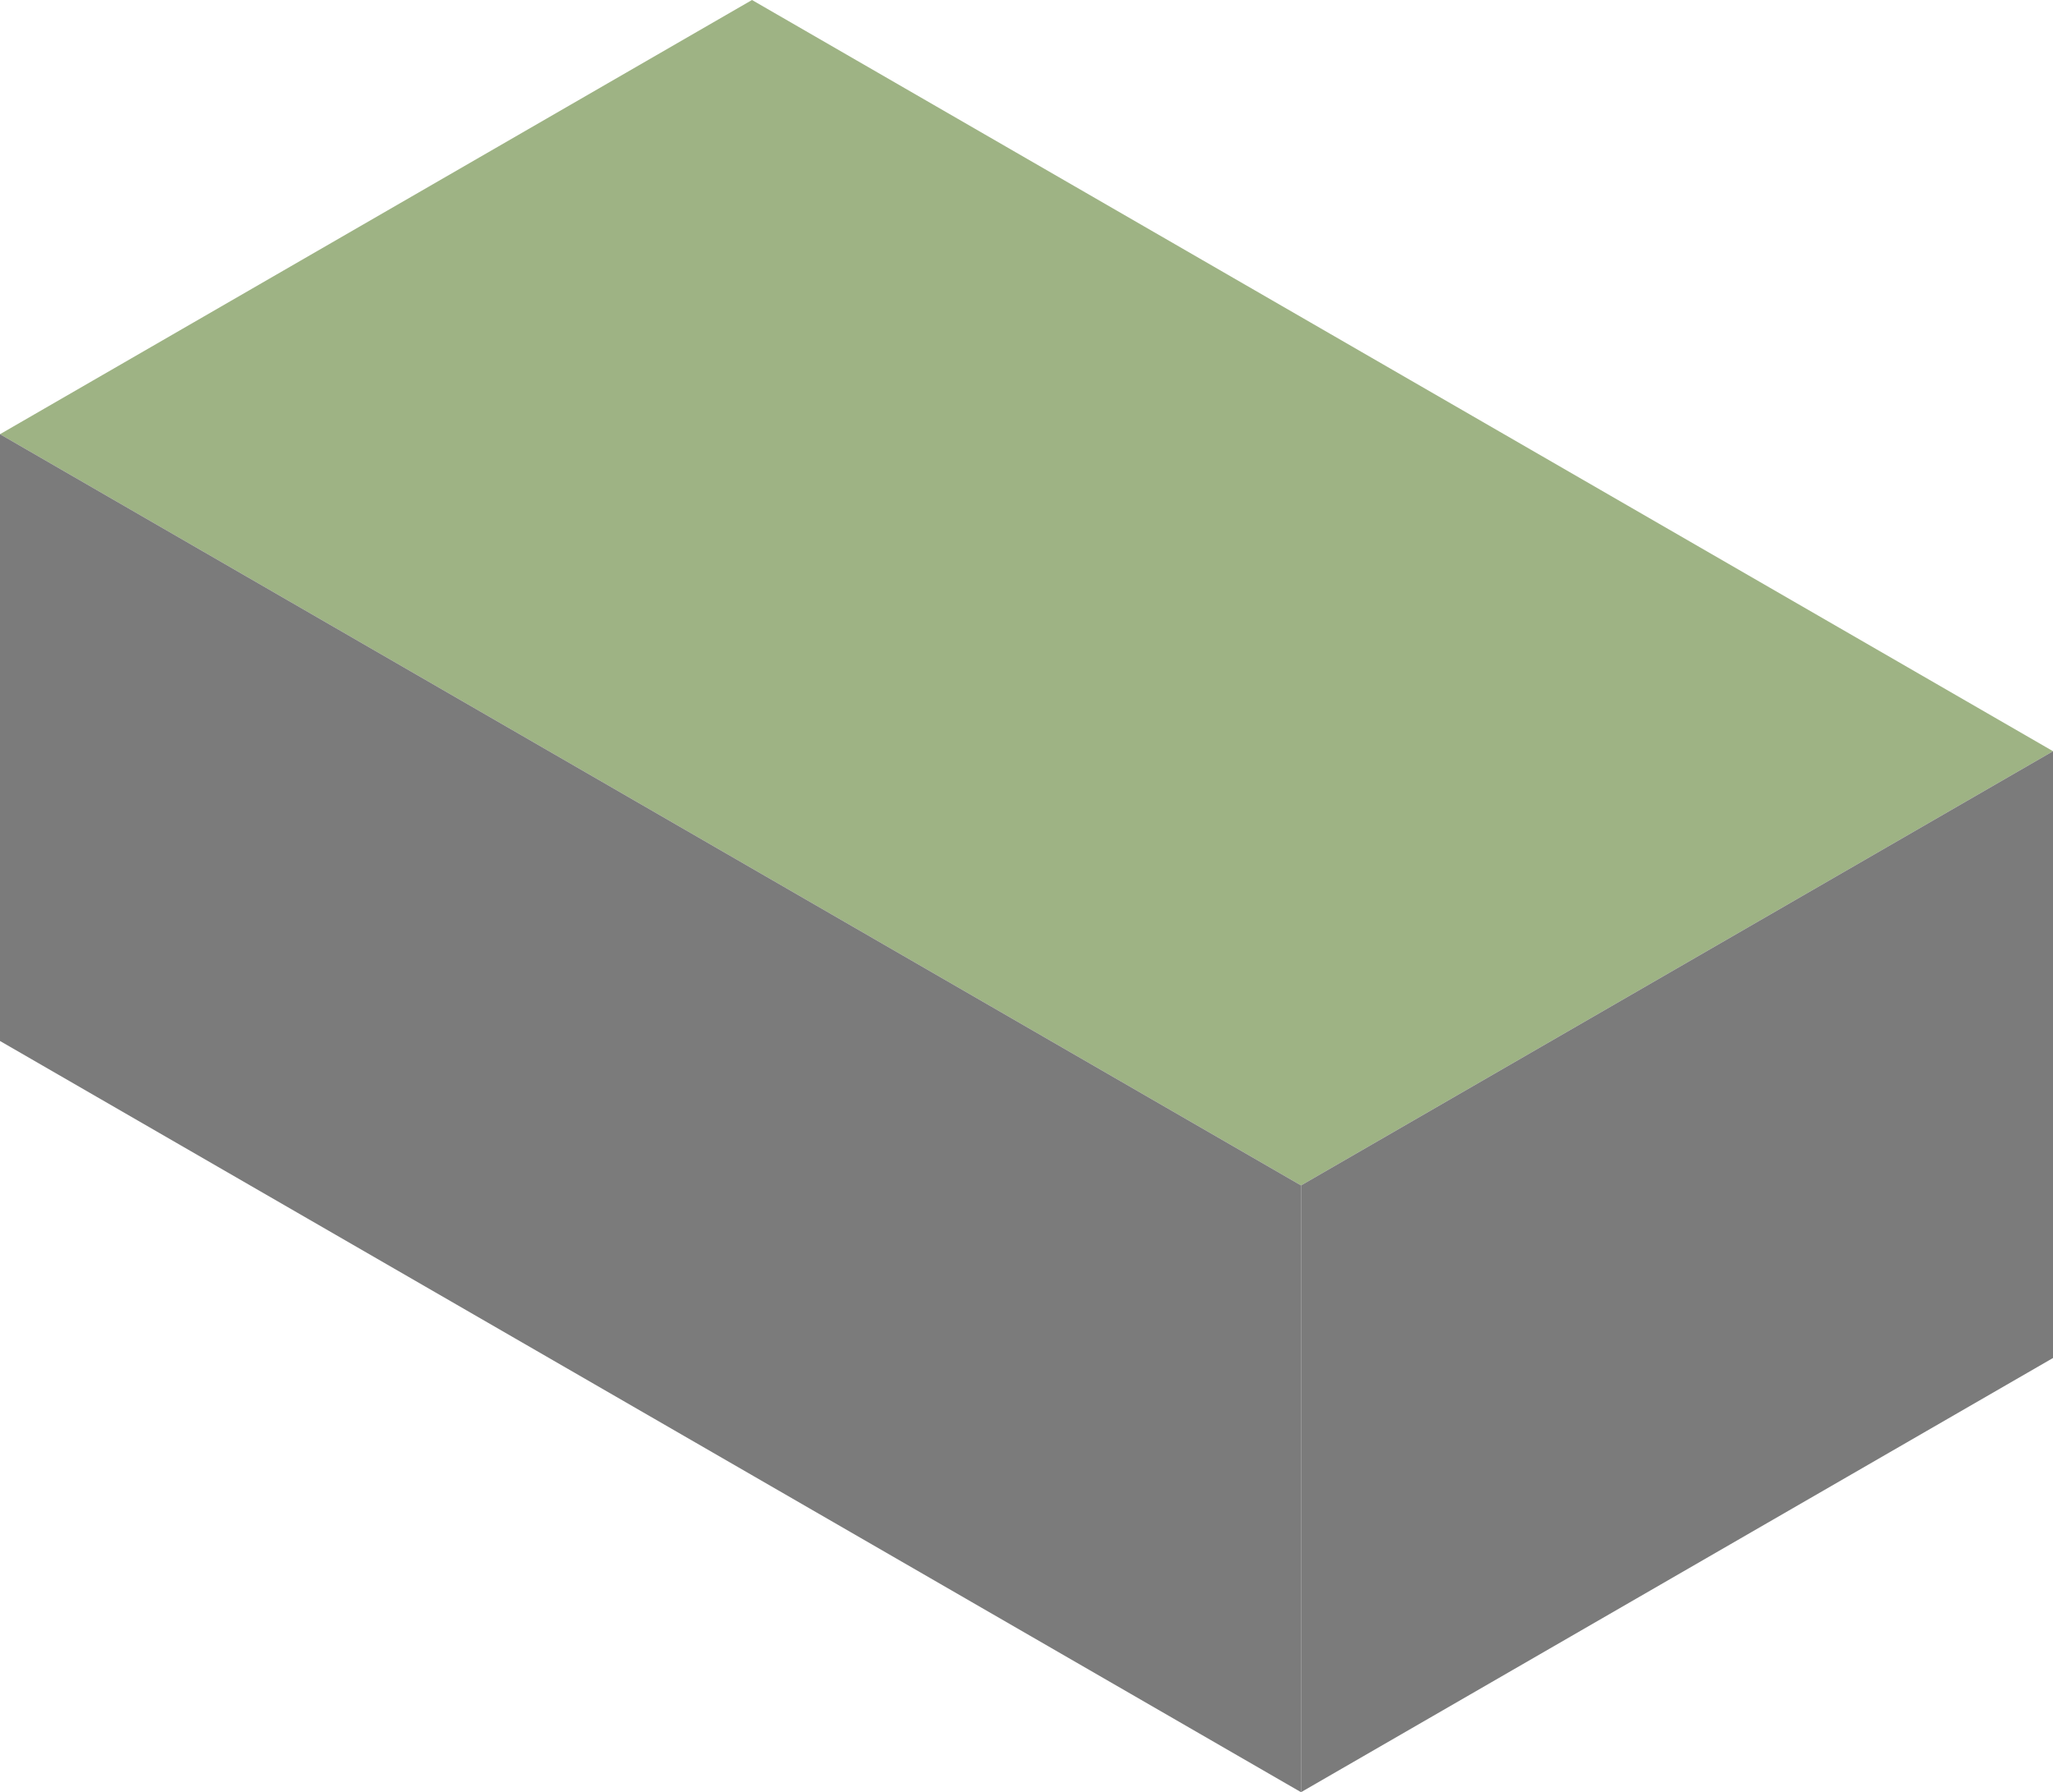
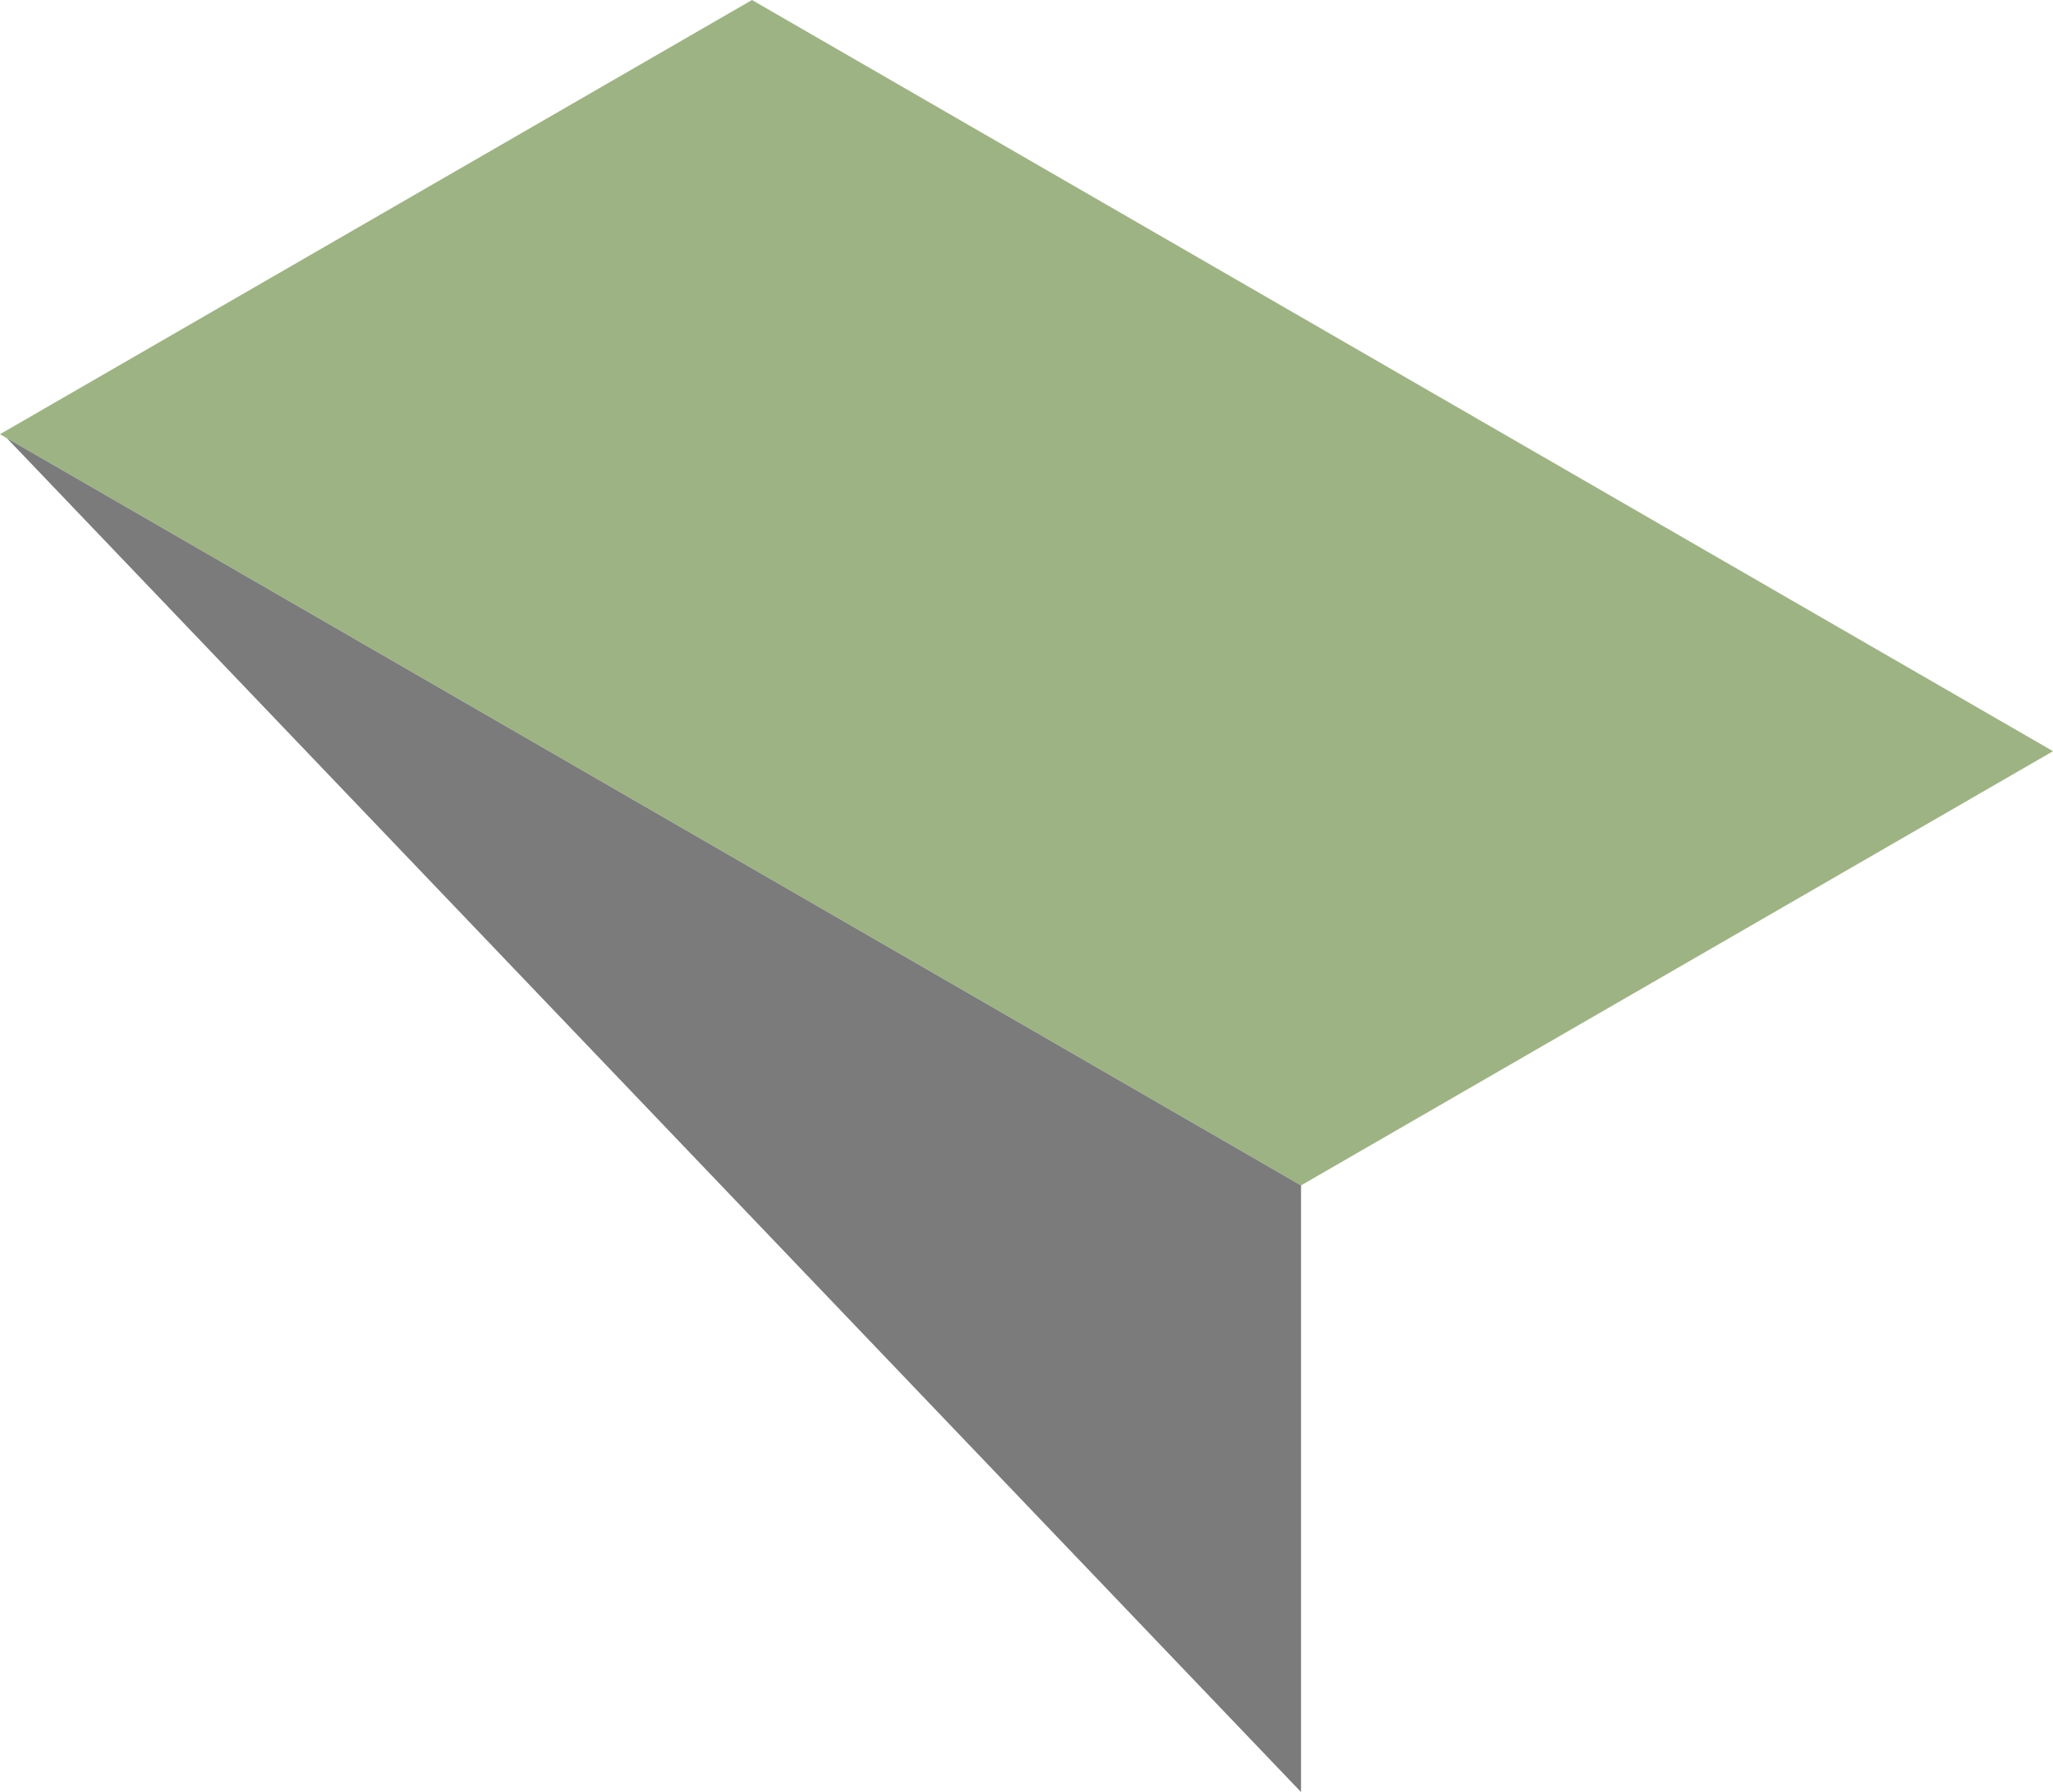
<svg xmlns="http://www.w3.org/2000/svg" fill="#000000" height="428.3" preserveAspectRatio="xMidYMid meet" version="1" viewBox="0.0 0.0 490.7 428.3" width="490.7" zoomAndPan="magnify">
  <defs>
    <clipPath id="a">
      <path d="M 0 0 L 490.711 0 L 490.711 284 L 0 284 Z M 0 0" />
    </clipPath>
    <clipPath id="b">
-       <path d="M 0 103 L 311 103 L 311 428.328 L 0 428.328 Z M 0 103" />
+       <path d="M 0 103 L 311 103 L 311 428.328 Z M 0 103" />
    </clipPath>
    <clipPath id="c">
-       <path d="M 310 179 L 490.711 179 L 490.711 428.328 L 310 428.328 Z M 310 179" />
-     </clipPath>
+       </clipPath>
  </defs>
  <g>
    <g clip-path="url(#a)" id="change1_1">
      <path d="M 179.742 0 L 490.707 179.535 L 310.965 283.309 L 0 103.773 L 179.742 0" fill="#9eb384" />
    </g>
    <g clip-path="url(#b)" id="change2_1">
      <path d="M 0 103.77 L 310.965 283.309 L 310.965 428.328 L 0 248.793 L 0 103.77" fill="#7b7b7b" />
    </g>
    <g clip-path="url(#c)" id="change3_1">
      <path d="M 310.965 428.328 L 490.707 324.555 L 490.707 179.535 L 310.965 283.309 L 310.965 428.328" fill="#7b7b7b" />
    </g>
  </g>
</svg>